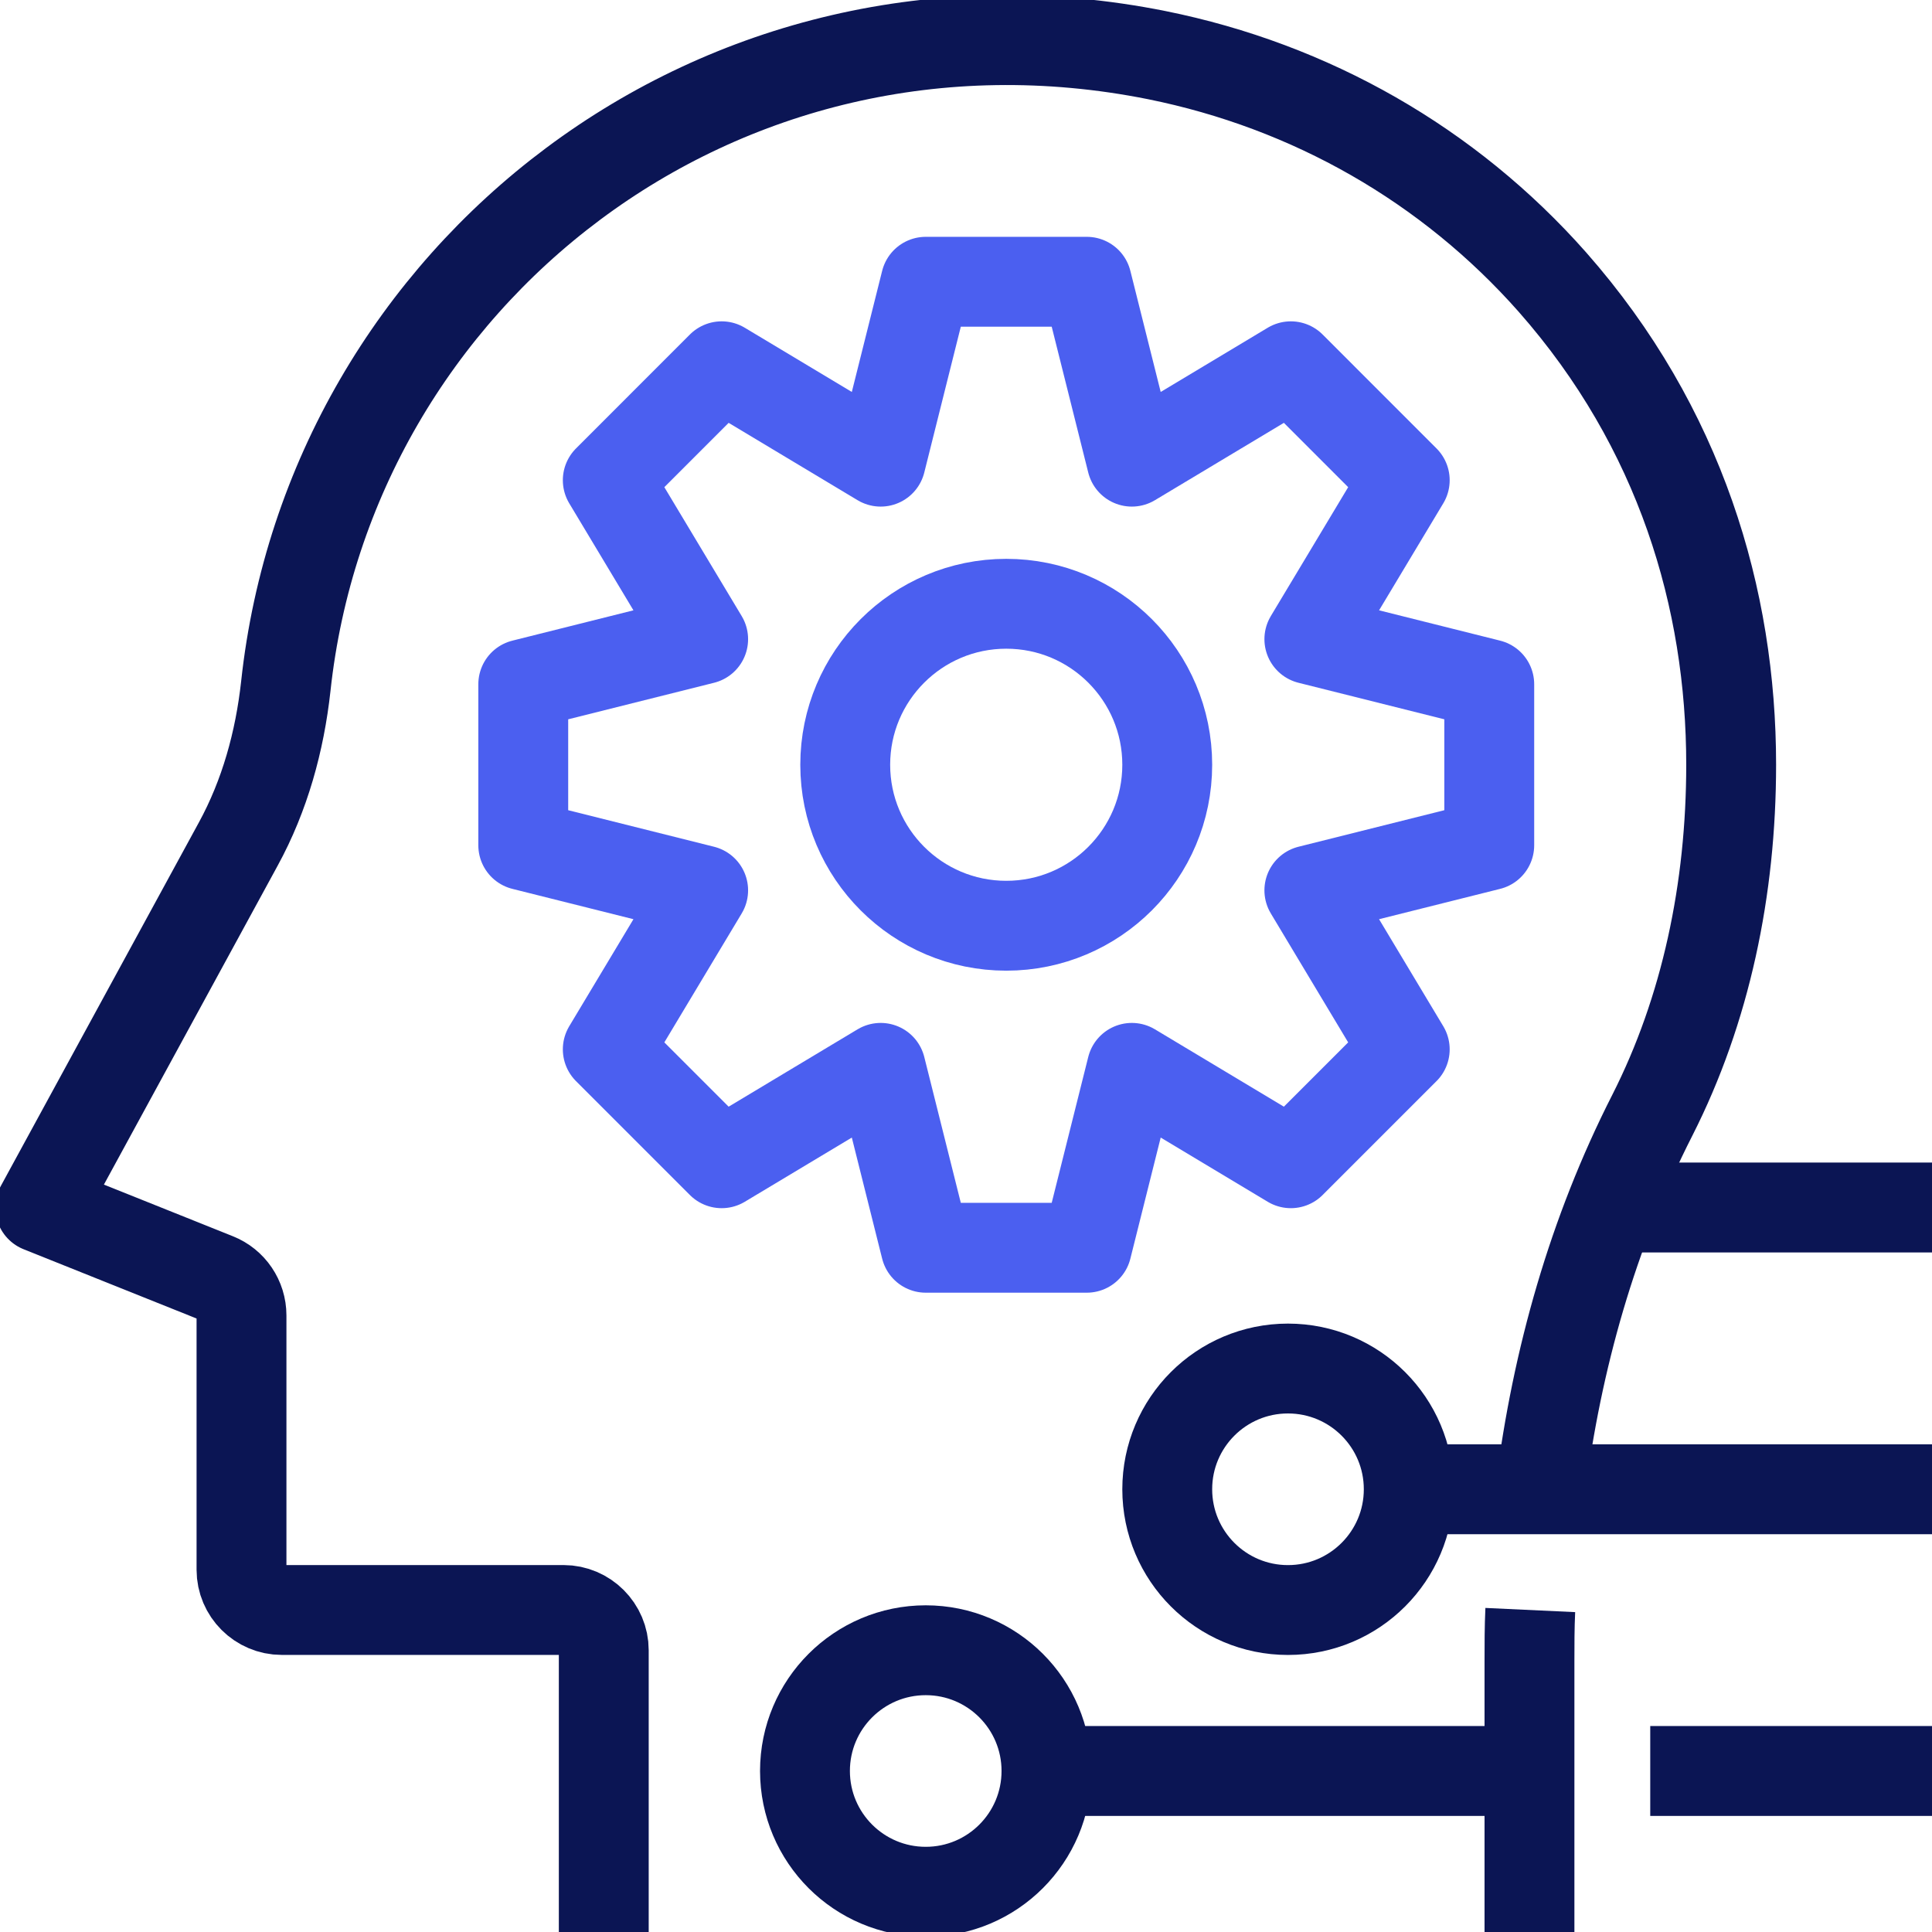
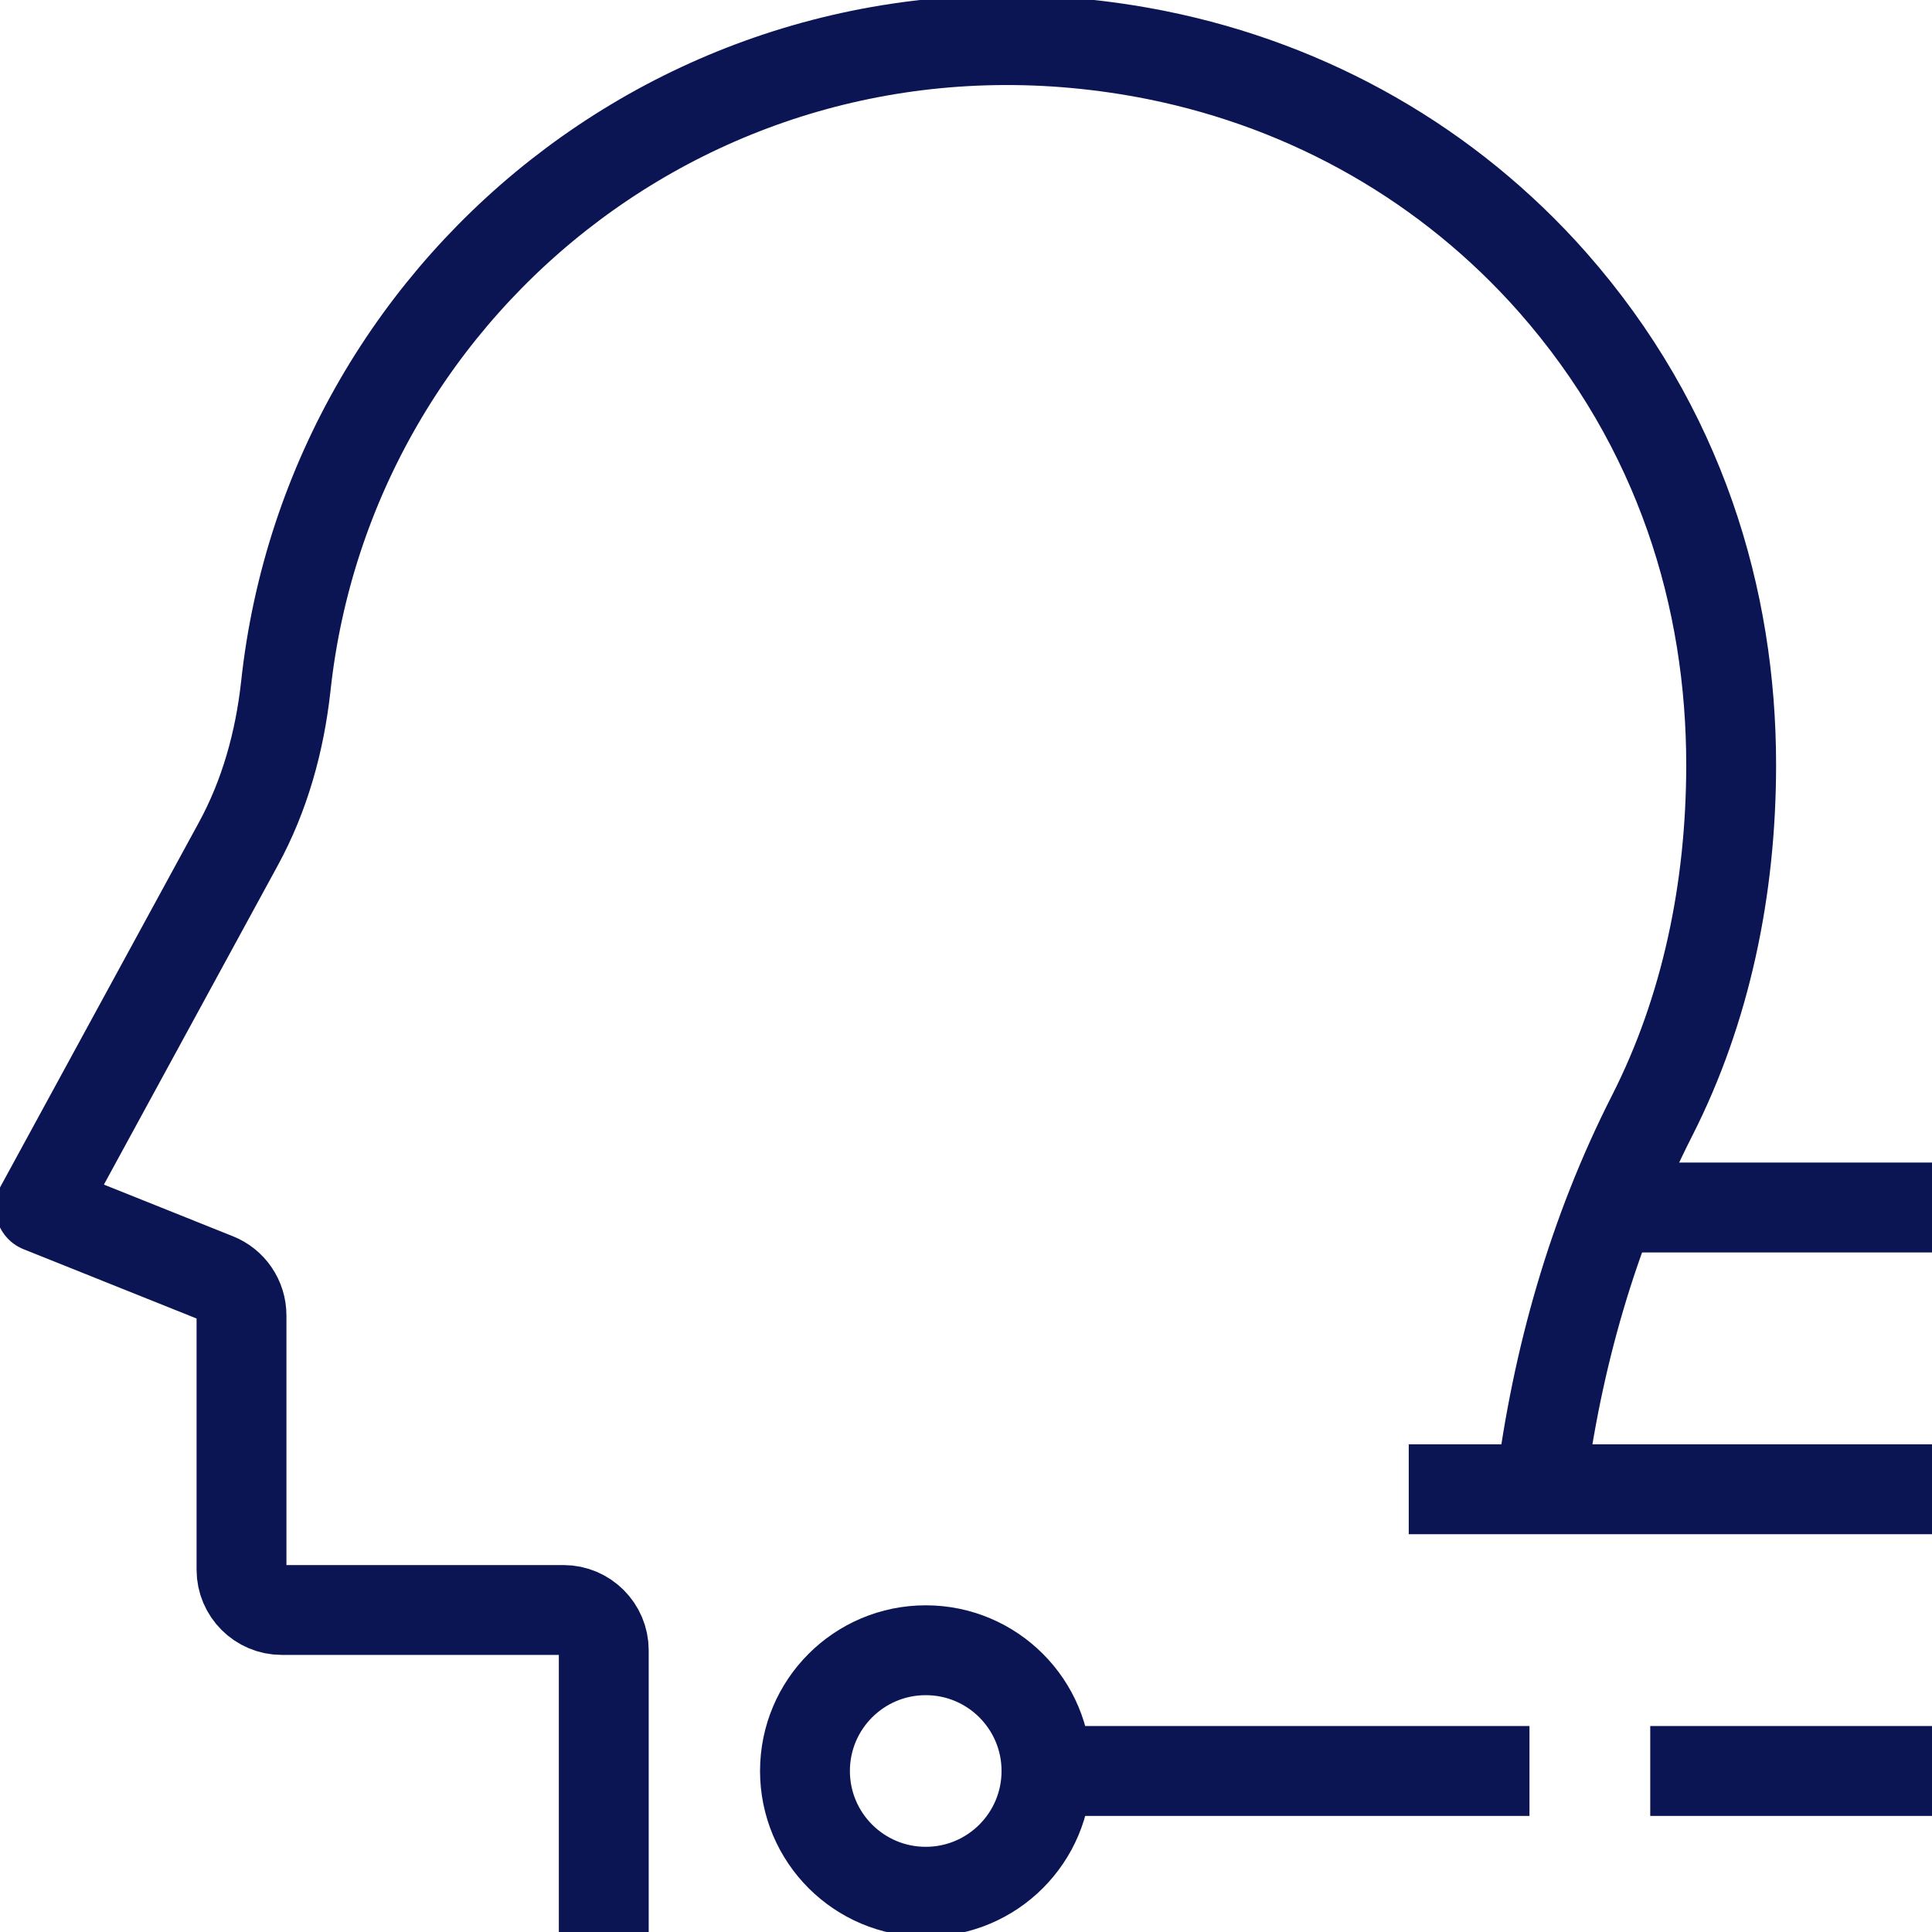
<svg xmlns="http://www.w3.org/2000/svg" width="43" height="43" viewBox="0 0 43 43" fill="none">
  <g clip-path="url(#clip0_4610_23577)">
-     <path d="M22.396 20.604C24.375 20.604 25.979 19 25.979 17.021C25.979 15.042 24.375 13.438 22.396 13.438C20.417 13.438 18.812 15.042 18.812 17.021C18.812 19 20.417 20.604 22.396 20.604Z" stroke="#4B5FF0" stroke-width="2" stroke-linejoin="round" />
-     <path d="M33.146 15.229L29.142 14.226L31.265 10.688L28.73 8.152L25.191 10.275L24.188 6.271H20.604L19.601 10.275L16.062 8.152L13.527 10.688L15.65 14.226L11.646 15.229V18.813L15.65 19.816L13.527 23.355L16.062 25.89L19.601 23.767L20.604 27.771H24.188L25.191 23.767L28.73 25.89L31.265 23.355L29.142 19.816L33.146 18.813V15.229Z" stroke="#4B5FF0" stroke-width="2" stroke-linejoin="round" />
    <path d="M20.604 42.104C22.088 42.104 23.291 40.901 23.291 39.416C23.291 37.932 22.088 36.729 20.604 36.729C19.12 36.729 17.916 37.932 17.916 39.416C17.916 40.901 19.12 42.104 20.604 42.104Z" stroke="#0B1554" stroke-width="2" stroke-linejoin="round" />
    <path d="M36.729 39.416H43" stroke="#0B1554" stroke-width="2" stroke-linejoin="round" />
    <path d="M23.291 39.416H34.041" stroke="#0B1554" stroke-width="2" stroke-linejoin="round" />
-     <path d="M28.666 35.834C30.151 35.834 31.354 34.63 31.354 33.146C31.354 31.662 30.151 30.459 28.666 30.459C27.182 30.459 25.979 31.662 25.979 33.146C25.979 34.63 27.182 35.834 28.666 35.834Z" stroke="#0B1554" stroke-width="2" stroke-linejoin="round" />
    <path d="M31.354 33.146H43" stroke="#0B1554" stroke-width="2" stroke-linejoin="round" />
    <path d="M35.834 26.875H43" stroke="#0B1554" stroke-width="2" stroke-linejoin="round" />
    <path d="M34.284 33.146C34.651 30.252 35.448 27.43 36.774 24.824C37.966 22.477 38.53 19.789 38.53 17.021C38.53 13.33 37.401 9.514 34.553 6.28C32.241 3.664 29.169 1.917 25.746 1.227C15.982 -0.726 7.346 6.128 6.361 15.274C6.226 16.501 5.895 17.702 5.303 18.786L0.896 26.875L4.811 28.443C5.151 28.577 5.375 28.909 5.375 29.276V34.938C5.375 35.43 5.778 35.833 6.271 35.833H12.542C13.034 35.833 13.438 36.236 13.438 36.729V43" stroke="#0B1554" stroke-width="2" stroke-linejoin="round" />
-     <path d="M34.041 43V36.989C34.041 36.604 34.041 36.219 34.059 35.834" stroke="#0B1554" stroke-width="2" stroke-linejoin="round" />
  </g>
  <defs>
    <clipPath id="clip0_4610_23577">
      <rect width="43" height="43" fill="white" />
    </clipPath>
  </defs>
</svg>